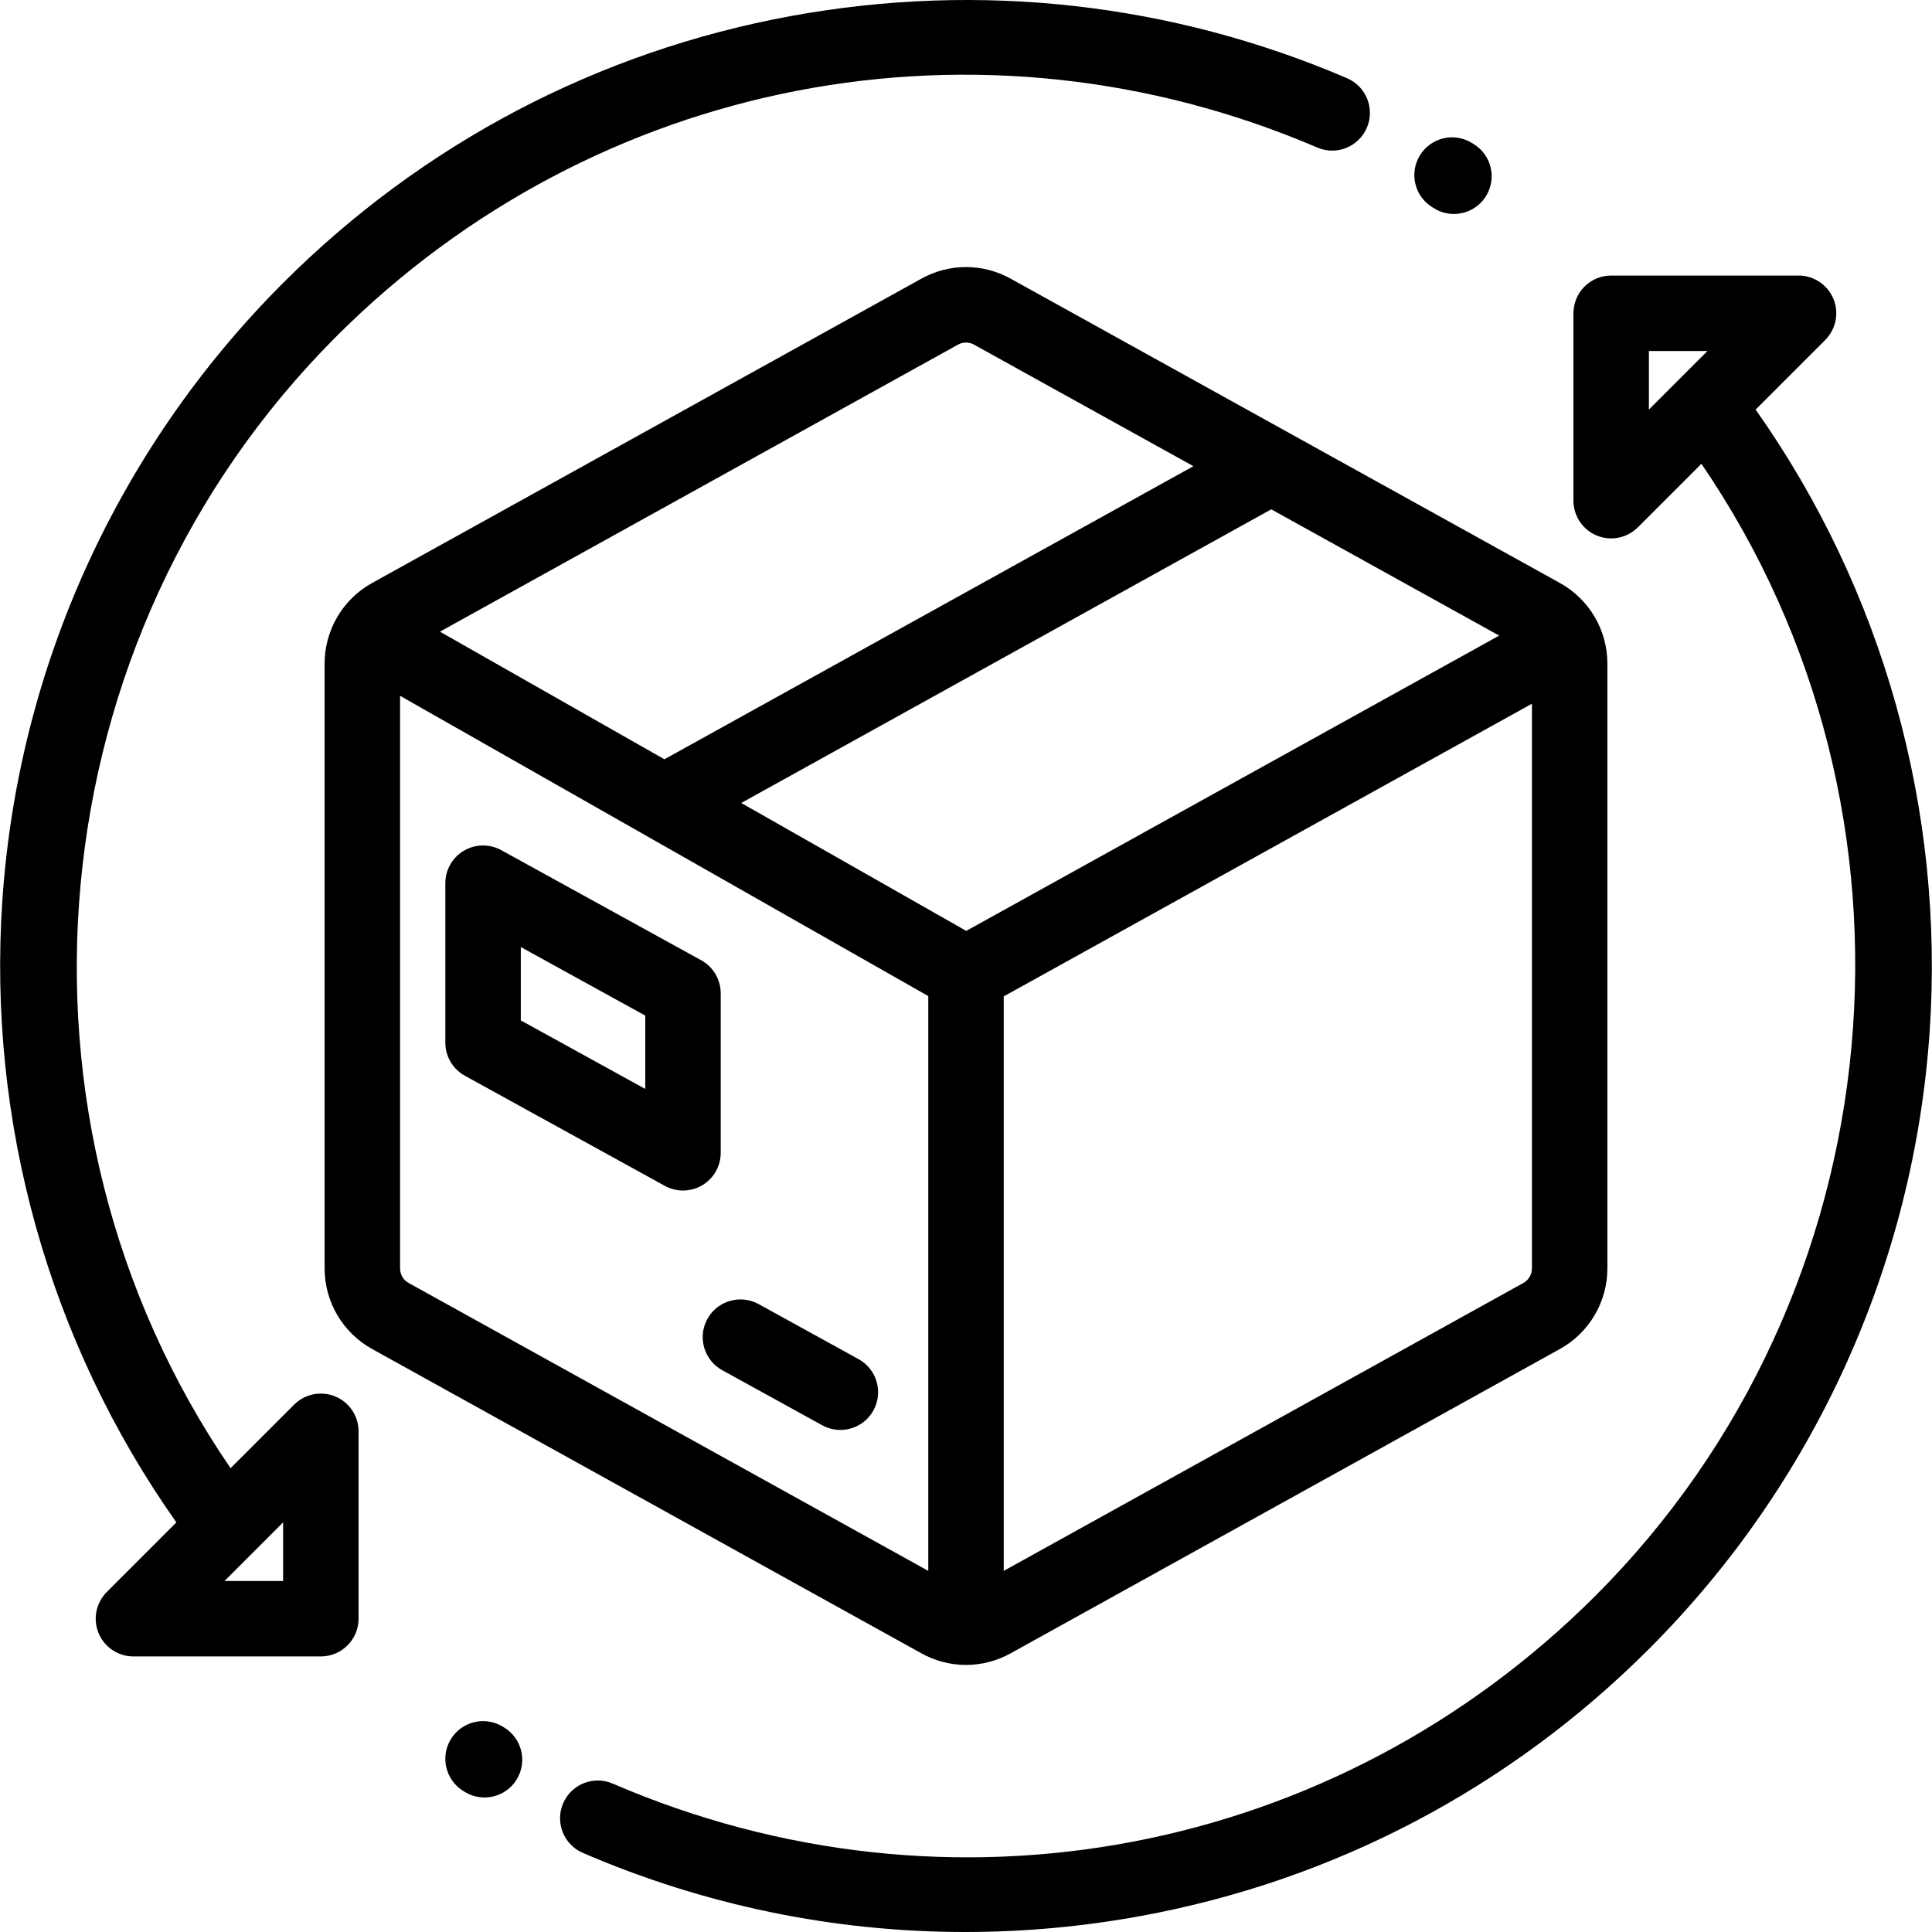
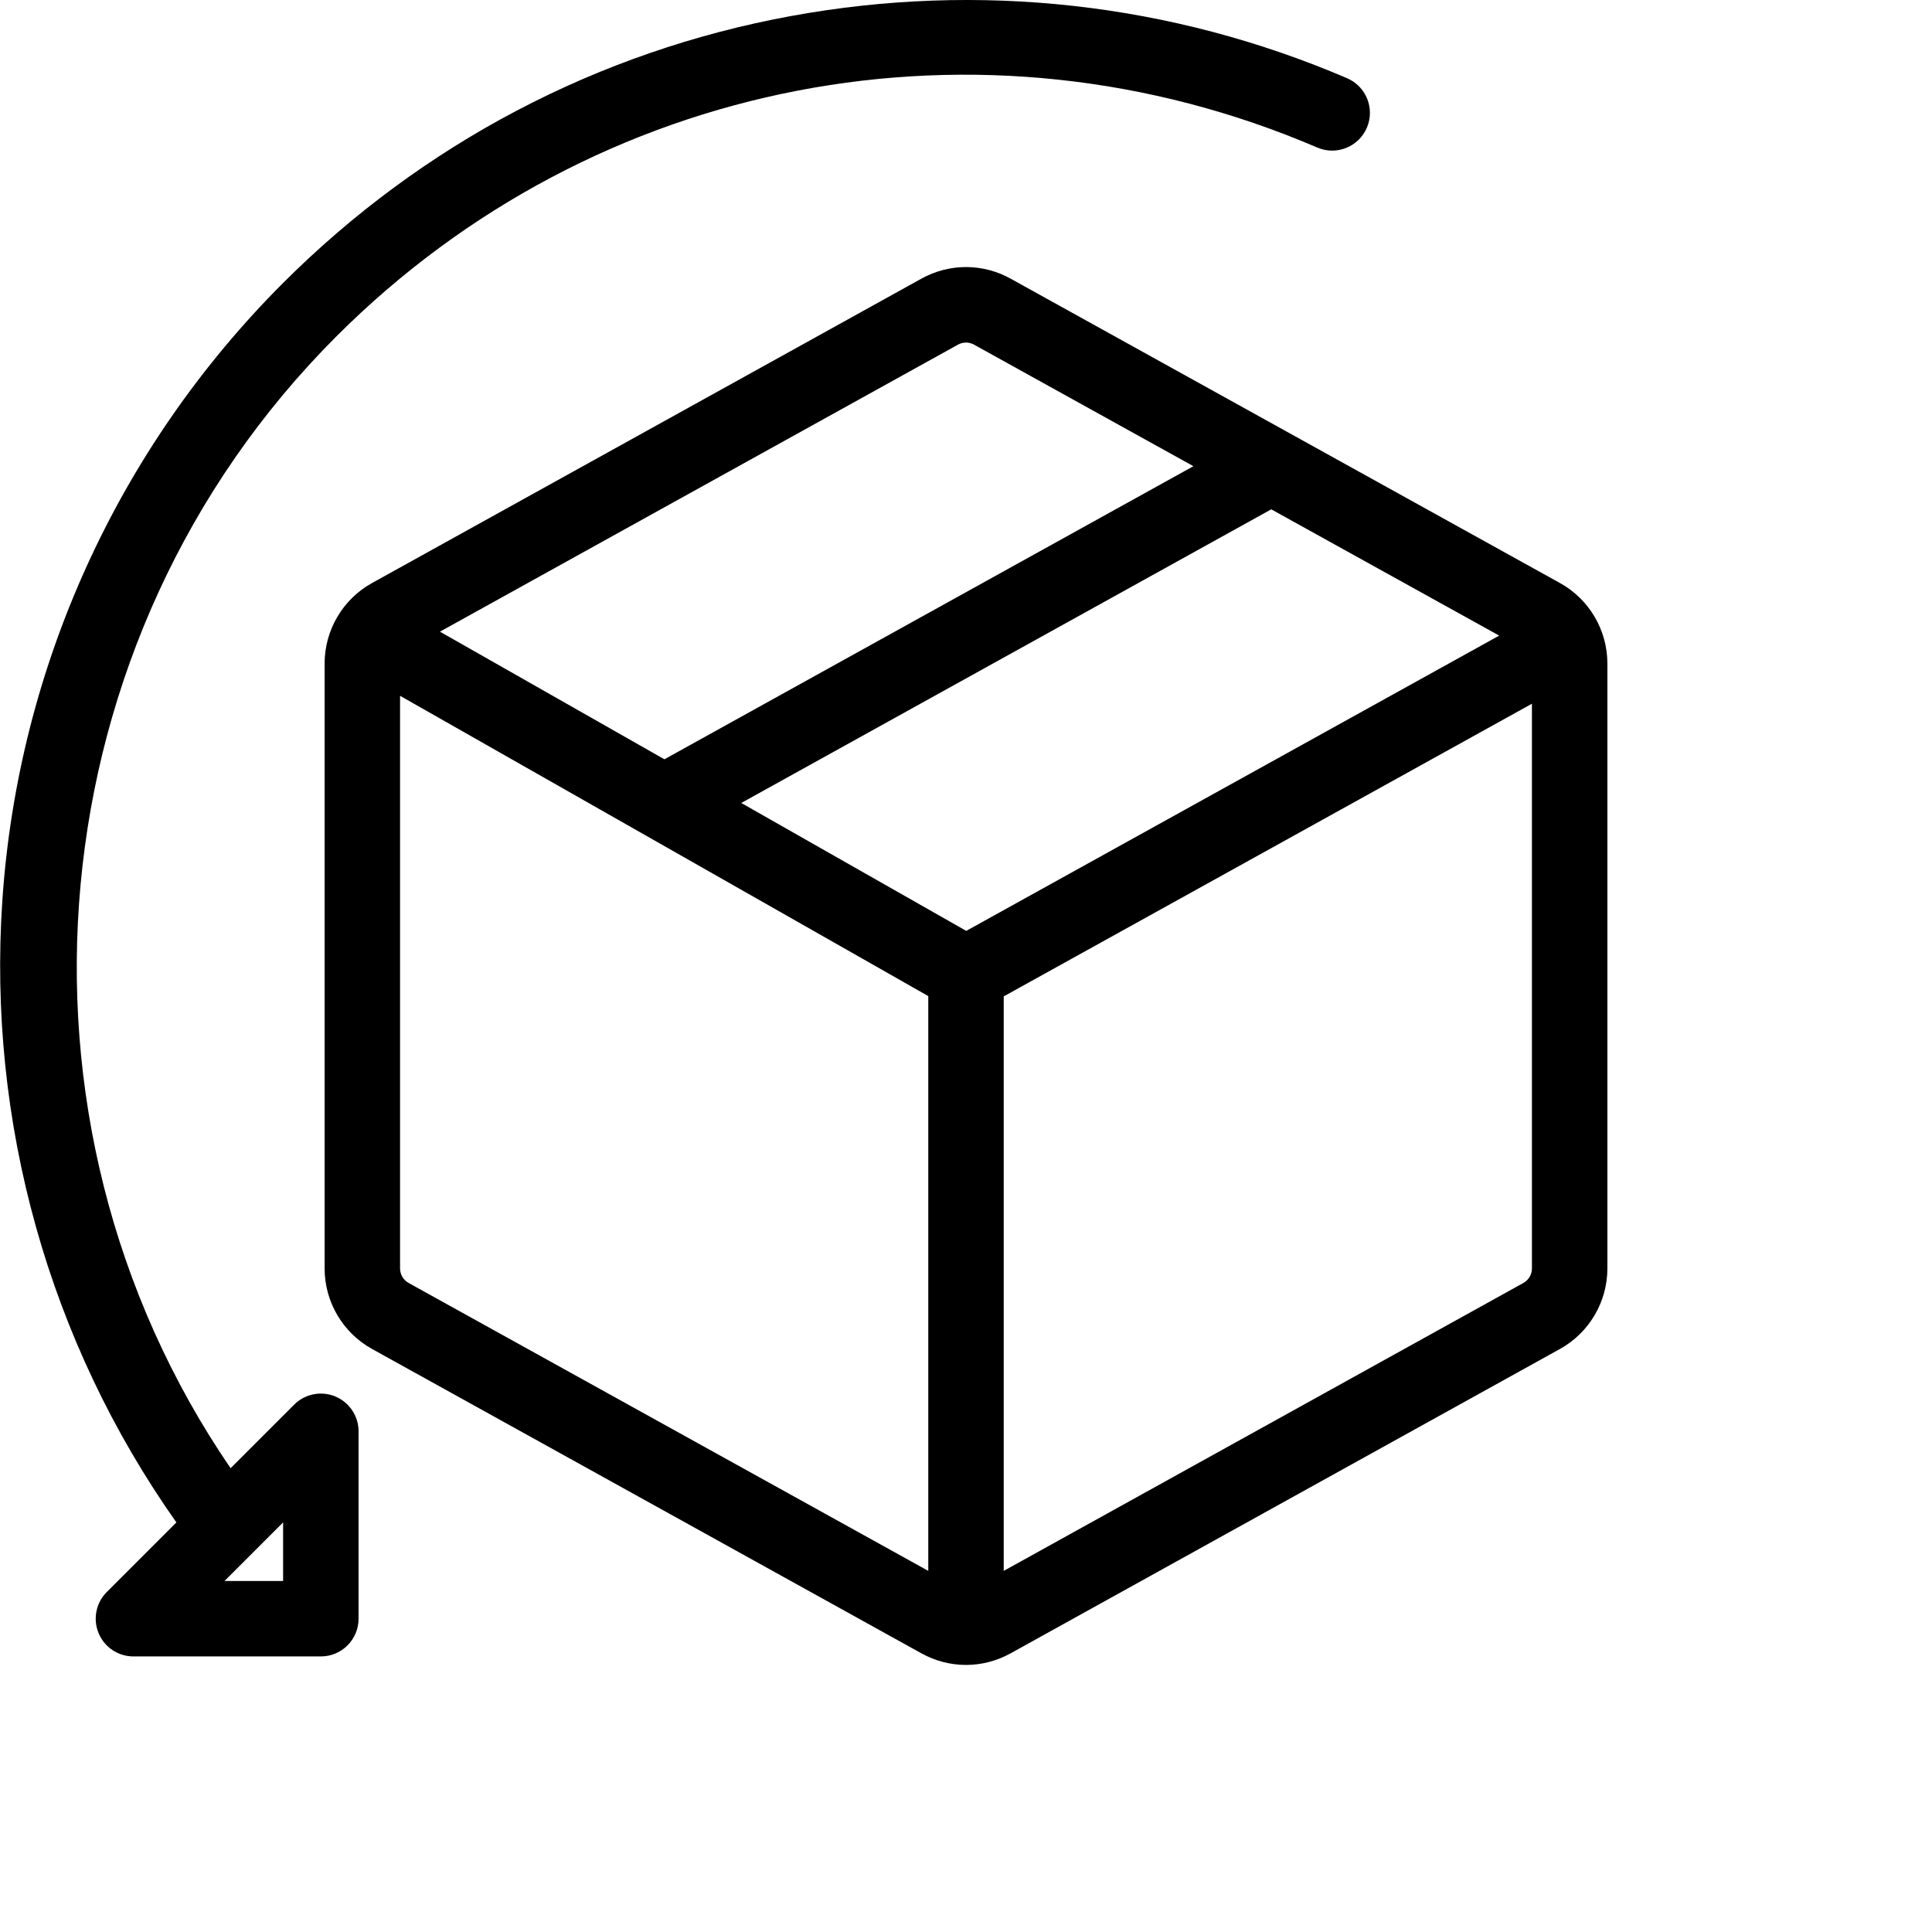
<svg xmlns="http://www.w3.org/2000/svg" enable-background="new 0 0 512.001 512.001" viewBox="0 0 512.001 512.001">
  <path d="m413.397 154.502-145.566-80.652c-7.407-4.103-16.252-4.103-23.659 0v.001l-145.567 80.65c-7.76 4.3-12.58 12.481-12.58 21.352v160.291c0 8.871 4.82 17.053 12.58 21.352l145.567 80.652c3.703 2.053 7.766 3.078 11.829 3.078 4.062 0 8.126-1.026 11.83-3.078l145.566-80.651c7.76-4.3 12.58-12.481 12.58-21.352v-160.291c.001-8.87-4.82-17.052-12.58-21.352zm-159.534-63.16c1.339-.744 2.939-.742 4.276 0l58.126 32.205-140.19 77.673-59.488-33.82zm-7.859 324.958-137.706-76.296c-1.404-.776-2.276-2.255-2.276-3.859v-151.75l64.967 36.935.048.027 74.967 42.62zm-49.563-203.502 140.456-77.82 60.403 33.465-141.234 78.252zm209.538 123.346c.001 1.605-.871 3.084-2.275 3.862l-137.706 76.295v-152.249l139.981-77.557z" />
-   <path d="m185.824 254.478-52.982-29.179c-3.096-1.703-6.864-1.648-9.91.15-3.045 1.799-4.912 5.072-4.912 8.608v42.269c0 3.644 1.983 7 5.175 8.759l52.982 29.179c1.503.827 3.164 1.24 4.823 1.24 1.761 0 3.52-.465 5.086-1.391 3.045-1.798 4.912-5.071 4.912-8.607v-42.269c.001-3.645-1.981-7.001-5.174-8.759zm-14.822 34.106-32.984-18.165v-19.439l32.984 18.166z" />
-   <path d="m227.534 360.19-26.49-14.59c-4.836-2.664-10.918-.902-13.582 3.935s-.902 10.917 3.935 13.582l26.49 14.59c1.53.843 3.184 1.242 4.814 1.242 3.526 0 6.945-1.87 8.768-5.177 2.664-4.837.903-10.918-3.935-13.582z" />
-   <path d="m465.259 108.542 18.448-18.448c2.859-2.86 3.714-7.16 2.168-10.896-1.548-3.735-5.193-6.172-9.238-6.172h-49.66c-5.521 0-9.999 4.477-9.999 9.999v49.66c0 4.044 2.437 7.69 6.172 9.238 1.237.512 2.537.761 3.824.761 2.603 0 5.159-1.016 7.072-2.929l16.845-16.845c63.339 92.606 52.012 219.896-28.038 299.944-68.85 68.849-171.091 88.406-260.47 49.82-5.07-2.188-10.955.146-13.143 5.216-2.189 5.07.146 10.954 5.216 13.143 32.223 13.91 66.603 20.968 101.324 20.968 15.435 0 30.943-1.396 46.348-4.204 51.256-9.345 97.89-33.827 134.865-70.802 43.767-43.768 70.181-101.843 74.378-163.526 4.001-58.822-12.35-117.112-46.112-164.927zm-28.283.002v-15.522h15.522z" />
-   <path d="m133.606 457.809-.39-.238c-4.716-2.873-10.867-1.378-13.74 3.34-2.872 4.716-1.377 10.867 3.34 13.74l.39.238c1.624.989 3.419 1.46 5.19 1.46 3.374 0 6.666-1.707 8.55-4.799 2.87-4.717 1.376-10.868-3.34-13.741z" />
-   <path d="m390.55 38.186-.495-.306c-4.703-2.895-10.861-1.429-13.756 3.275s-1.427 10.862 3.276 13.757l.495.306c1.635 1.006 3.443 1.484 5.23 1.484 3.357 0 6.637-1.69 8.525-4.759 2.894-4.705 1.427-10.863-3.275-13.757z" />
  <path d="m356.985 20.726c-46.494-19.939-97.468-25.633-147.408-16.469-51.139 9.386-97.671 33.849-134.57 70.748-43.768 43.768-70.182 101.843-74.378 163.526-3.999 58.82 12.352 117.111 46.114 164.926l-18.448 18.448c-2.859 2.86-3.714 7.16-2.168 10.896 1.548 3.735 5.193 6.172 9.238 6.172h49.66c5.521 0 9.999-4.477 9.999-9.999v-49.66c.001-4.044-2.436-7.69-6.171-9.238-3.737-1.546-8.038-.691-10.897 2.168l-16.846 16.846c-63.34-92.606-52.012-219.896 28.037-299.945 68.672-68.673 170.71-88.317 259.956-50.041 5.074 2.177 10.953-.174 13.13-5.248s-.172-10.953-5.248-13.13zm-281.96 382.729v15.522h-15.521z" />
</svg>